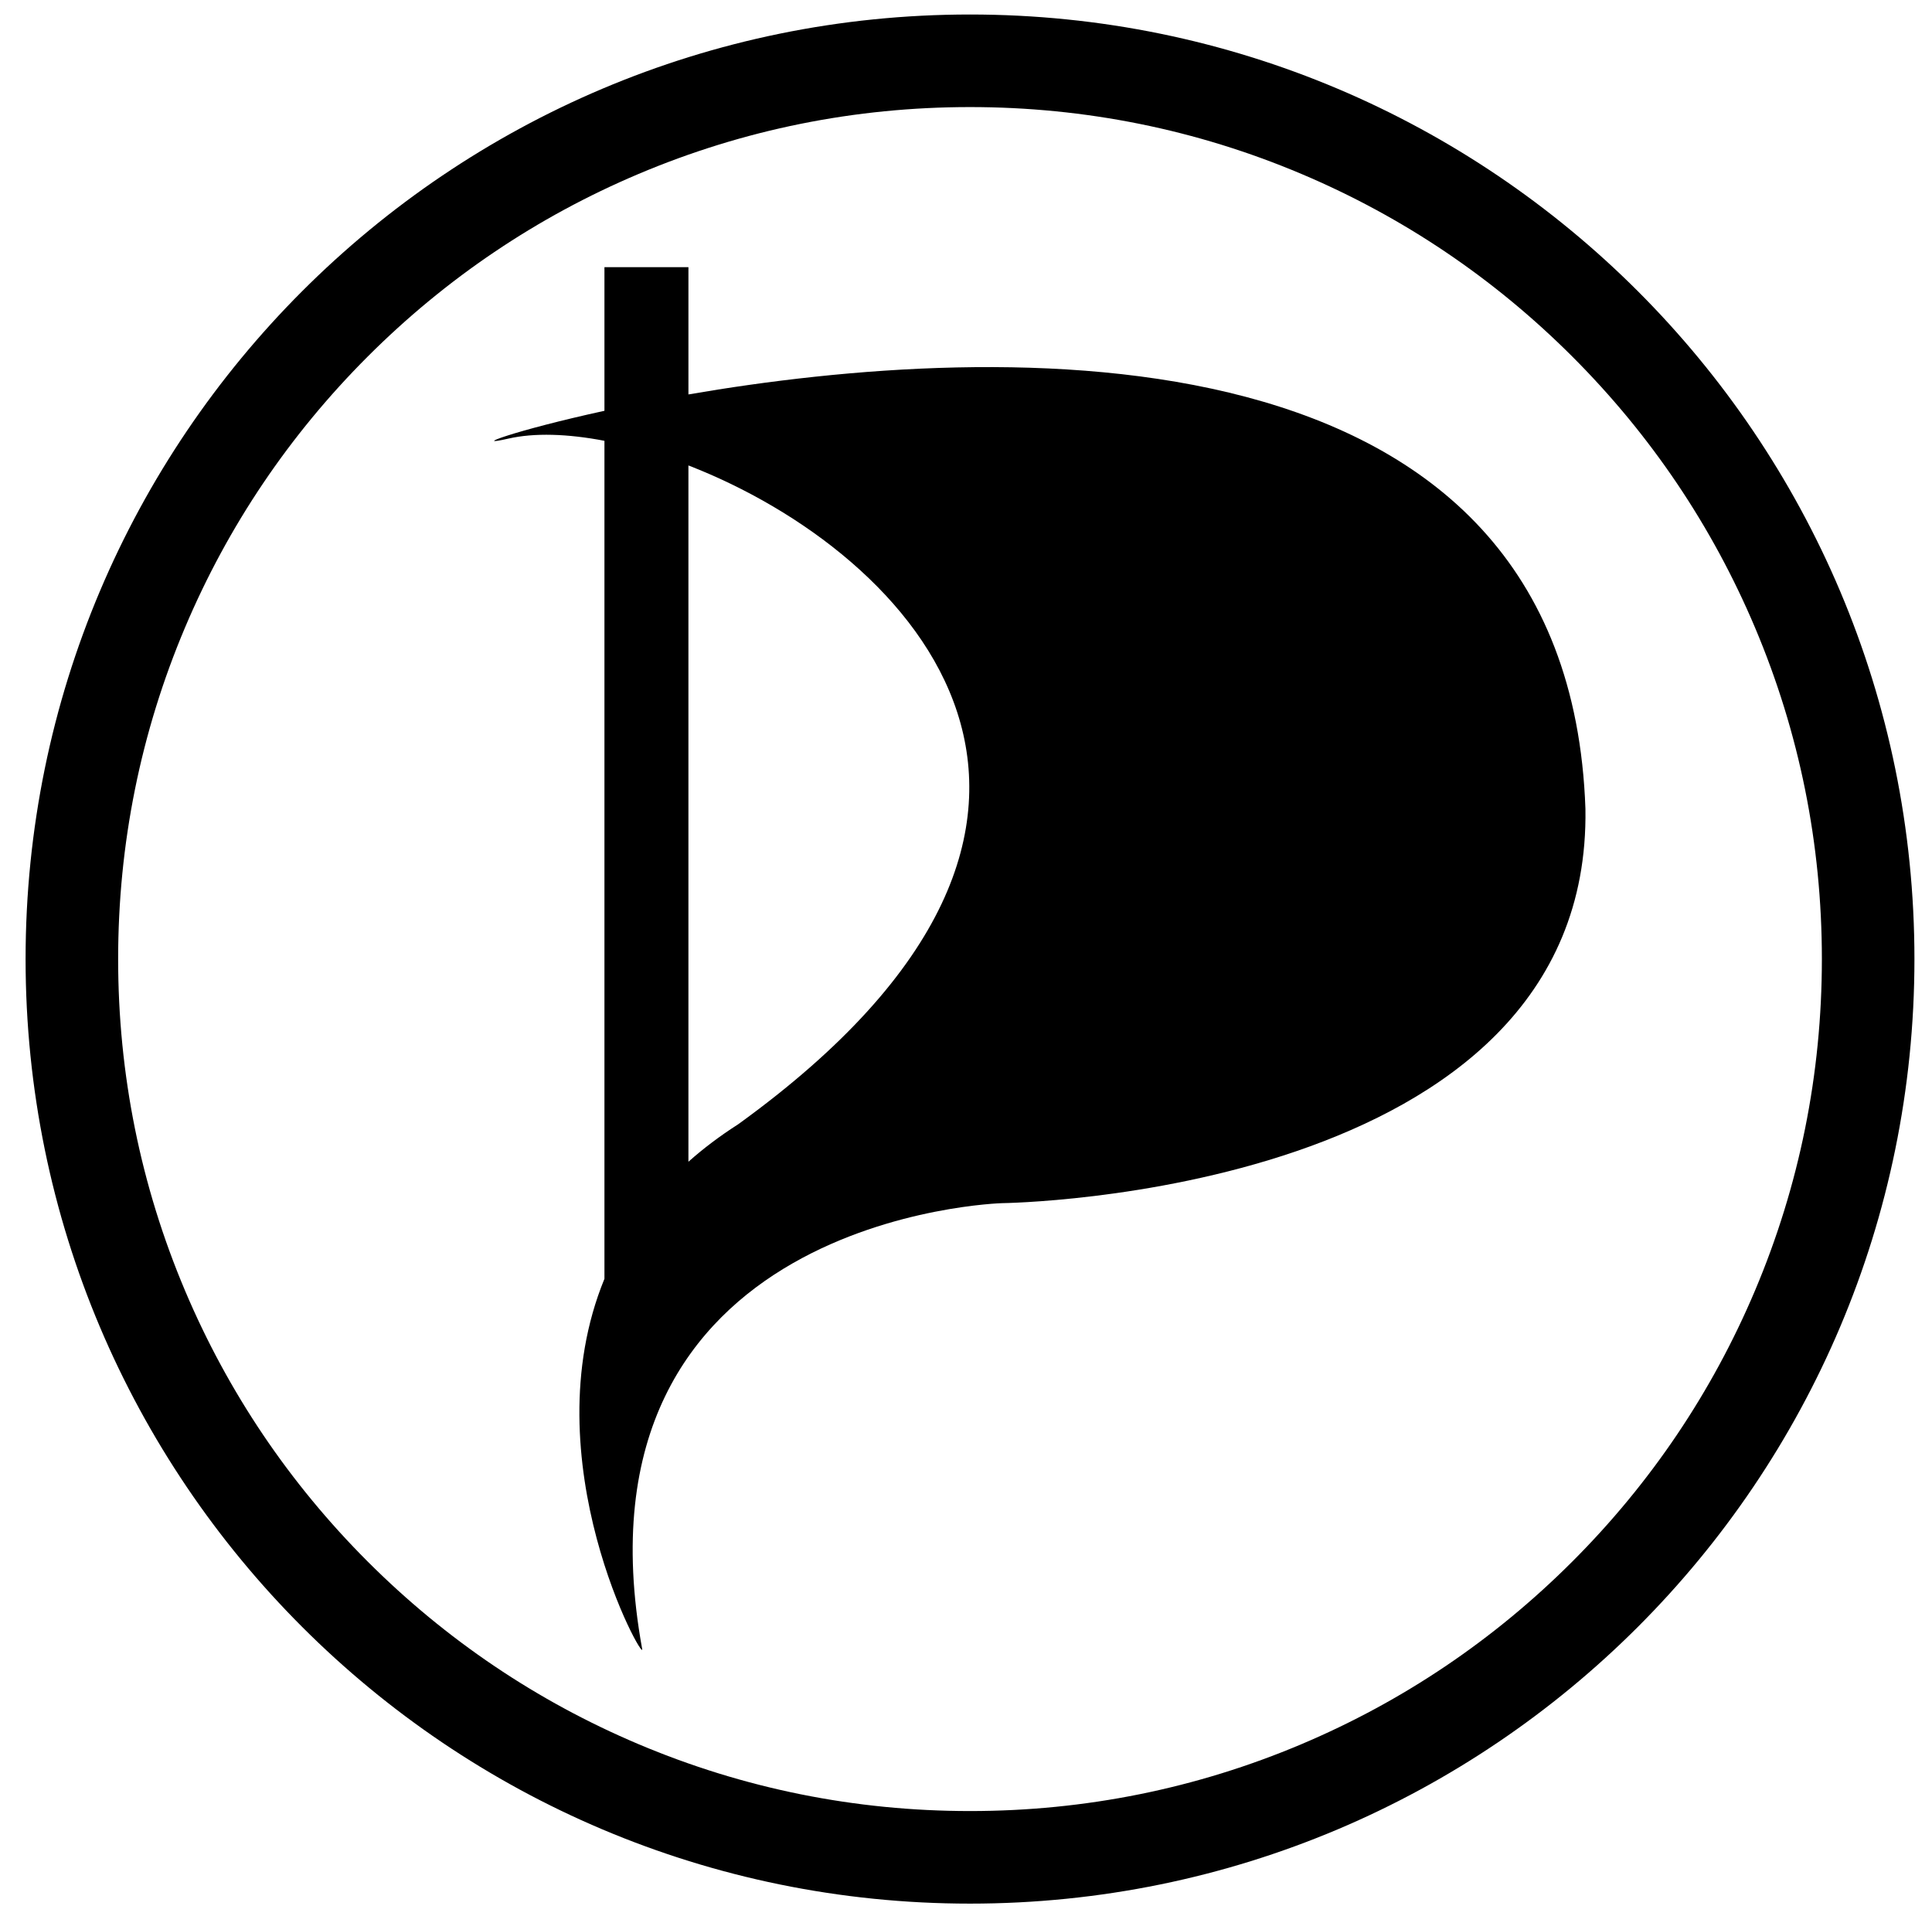
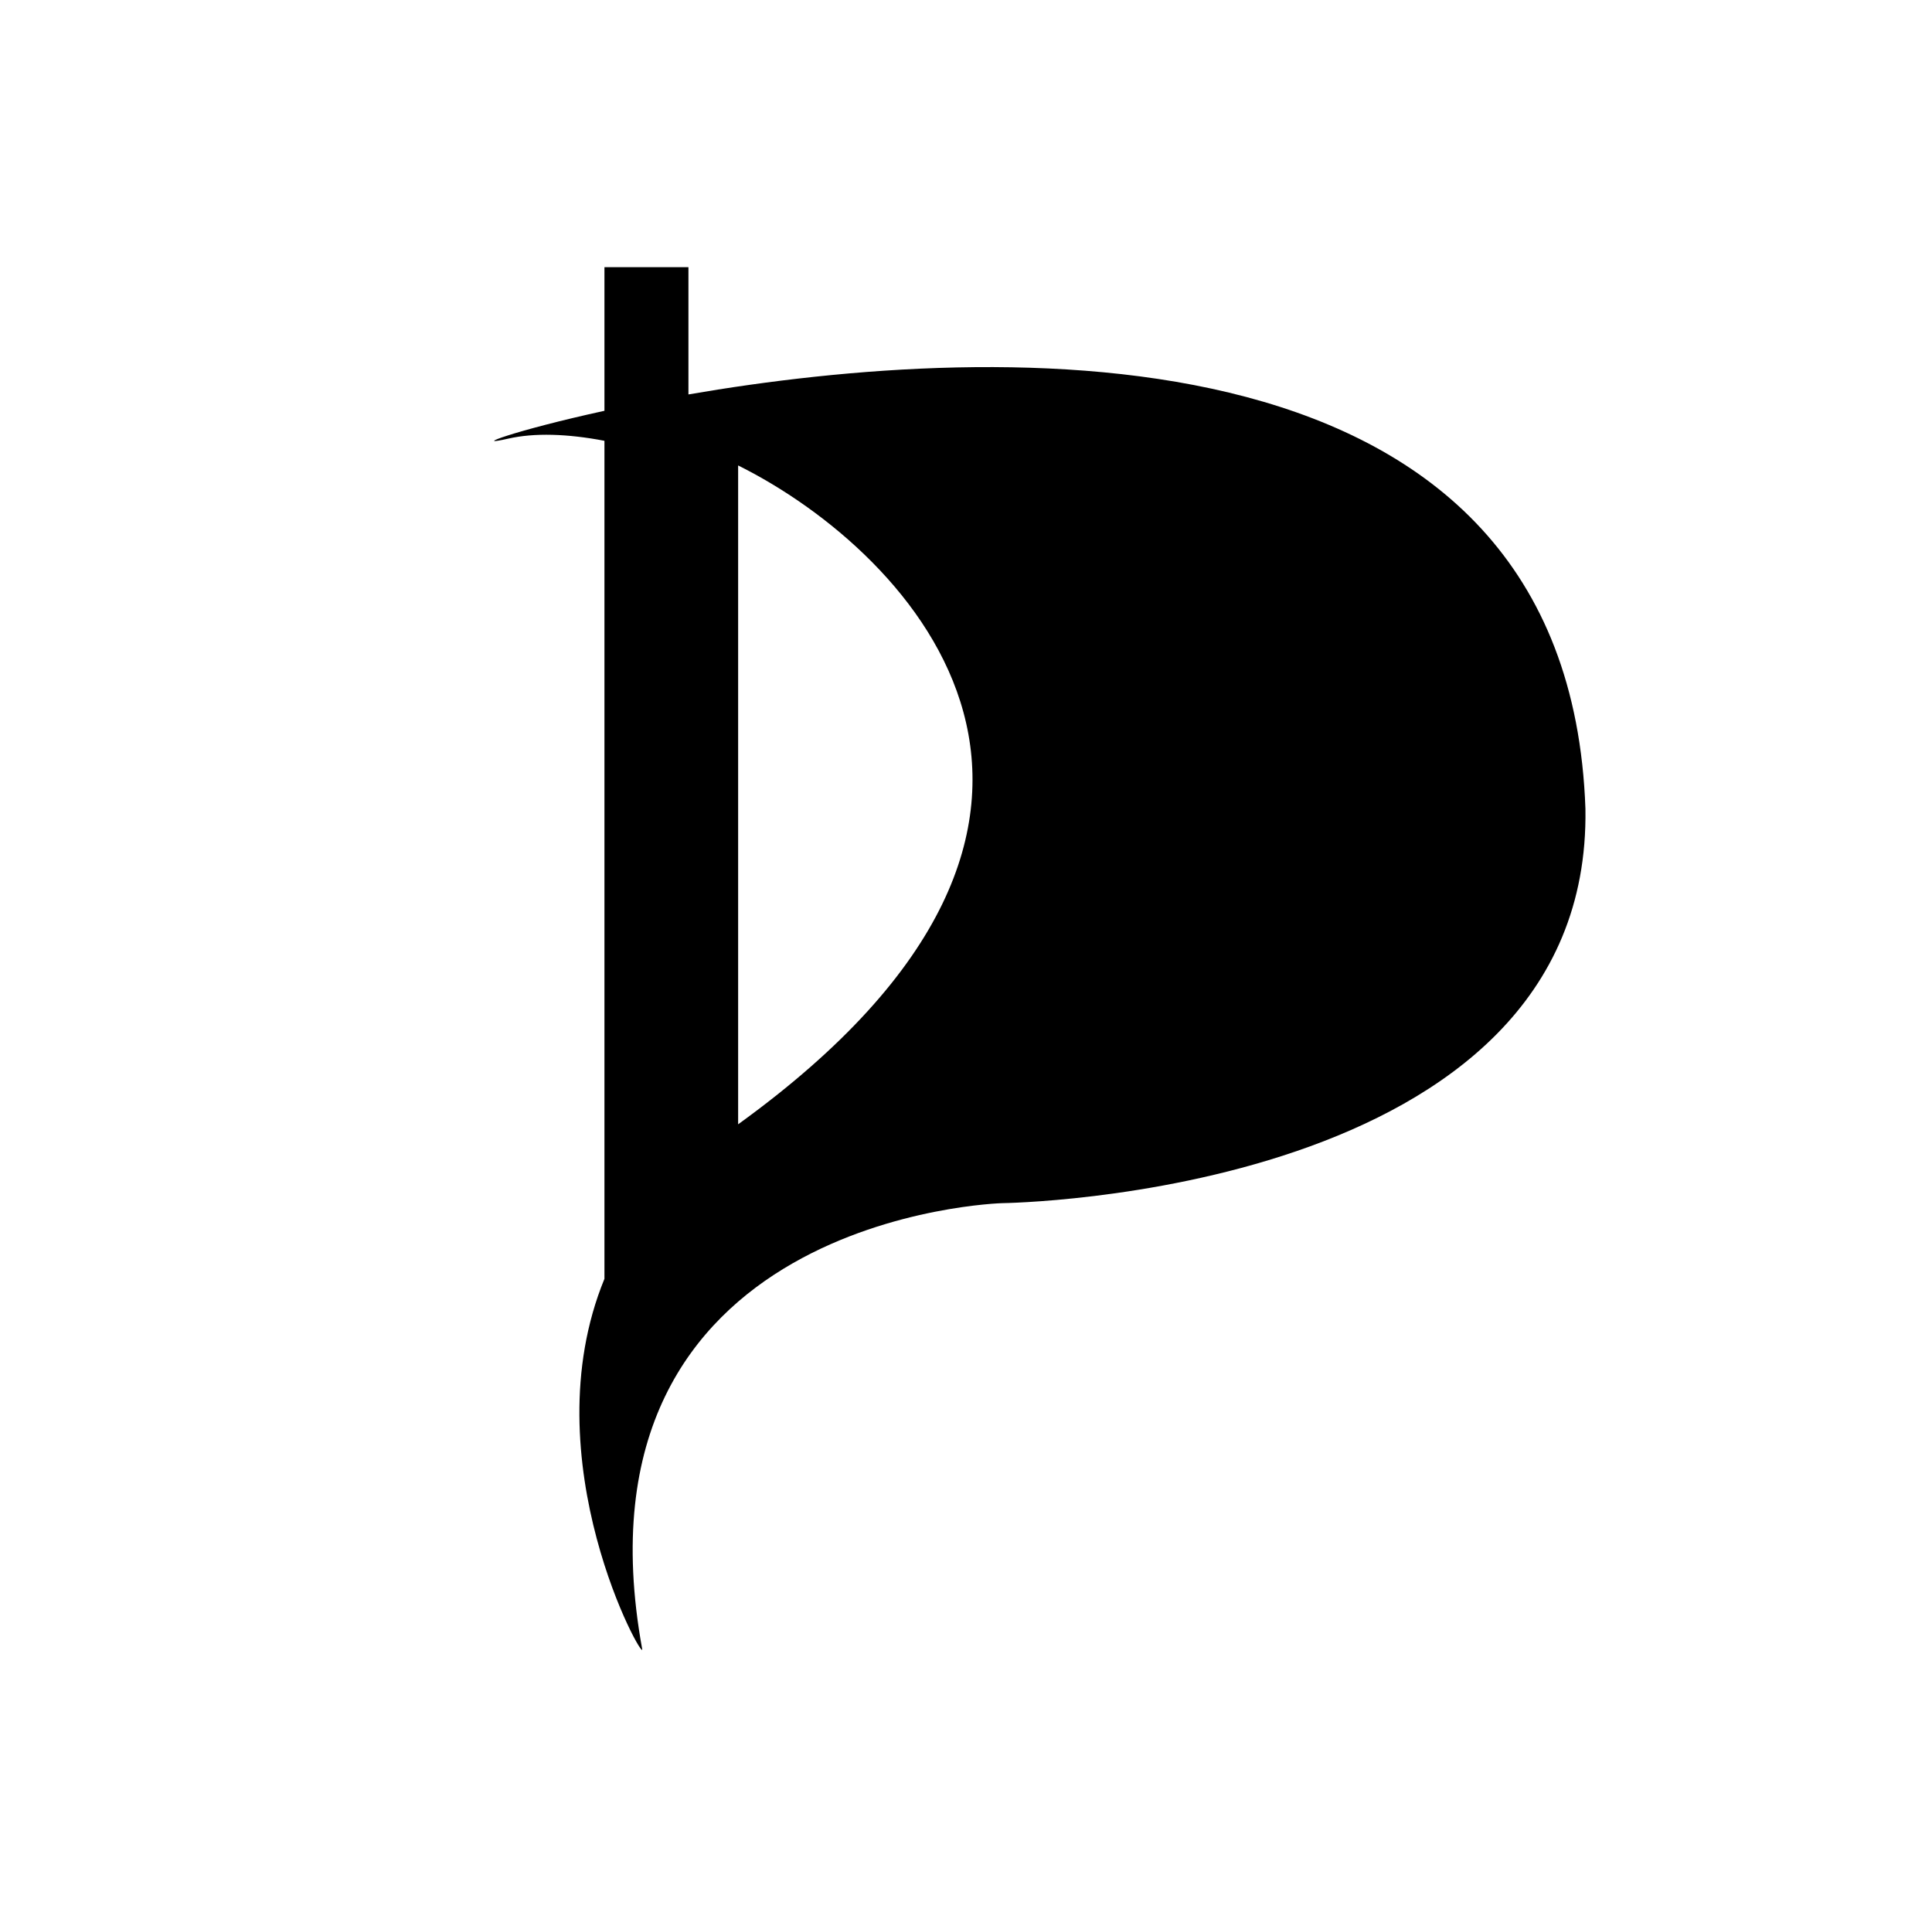
<svg xmlns="http://www.w3.org/2000/svg" version="1.1" id="Laag_1" x="0px" y="0px" width="450.87px" height="448.723px" viewBox="0 0 450.87 448.723" enable-background="new 0 0 450.87 448.723" xml:space="preserve">
-   <path d="M369.991,188.708c-4.02-114.855-137.215-109.121-209.332-96.672V62.339h-19.6v33.515c-21.07,4.596-31.58,8.577-22.4,6.485  c6.018-1.372,13.791-1.138,22.4,0.518v195.536c-17.398,42.362,9.653,90.459,8.8,86.347c-18.4-101.2,84-104,84-104  S371.458,279.14,369.991,188.708 M172.258,262.34c-4.316,2.759-8.166,5.683-11.6,8.736V108.604  C213.257,129.015,271.509,190.658,172.258,262.34" />
-   <path d="M226.371,24.984c26.848,0,52.881,5.253,77.375,15.614c23.67,10.012,44.934,24.35,63.197,42.614  c18.266,18.265,32.602,39.527,42.613,63.198c10.361,24.495,15.614,50.527,15.614,77.375s-5.253,52.88-15.614,77.375  c-10.012,23.67-24.348,44.934-42.613,63.197c-18.264,18.265-39.527,32.602-63.197,42.613  c-24.494,10.362-50.527,15.614-77.375,15.614s-52.88-5.252-77.376-15.614c-23.67-10.012-44.932-24.349-63.197-42.613  c-18.264-18.264-32.602-39.527-42.613-63.197c-10.361-24.495-15.614-50.527-15.614-77.375s5.252-52.88,15.614-77.375  c10.012-23.671,24.35-44.933,42.613-63.198c18.265-18.264,39.527-32.602,63.197-42.614C173.49,30.237,199.523,24.984,226.371,24.984   M226.371,3.384c-121.724,0-220.4,98.677-220.4,220.4c0,121.724,98.677,220.399,220.4,220.399c121.723,0,220.4-98.676,220.4-220.399  C446.771,102.061,348.093,3.384,226.371,3.384" />
+   <path d="M369.991,188.708c-4.02-114.855-137.215-109.121-209.332-96.672V62.339h-19.6v33.515c-21.07,4.596-31.58,8.577-22.4,6.485  c6.018-1.372,13.791-1.138,22.4,0.518v195.536c-17.398,42.362,9.653,90.459,8.8,86.347c-18.4-101.2,84-104,84-104  S371.458,279.14,369.991,188.708 M172.258,262.34V108.604  C213.257,129.015,271.509,190.658,172.258,262.34" />
</svg>